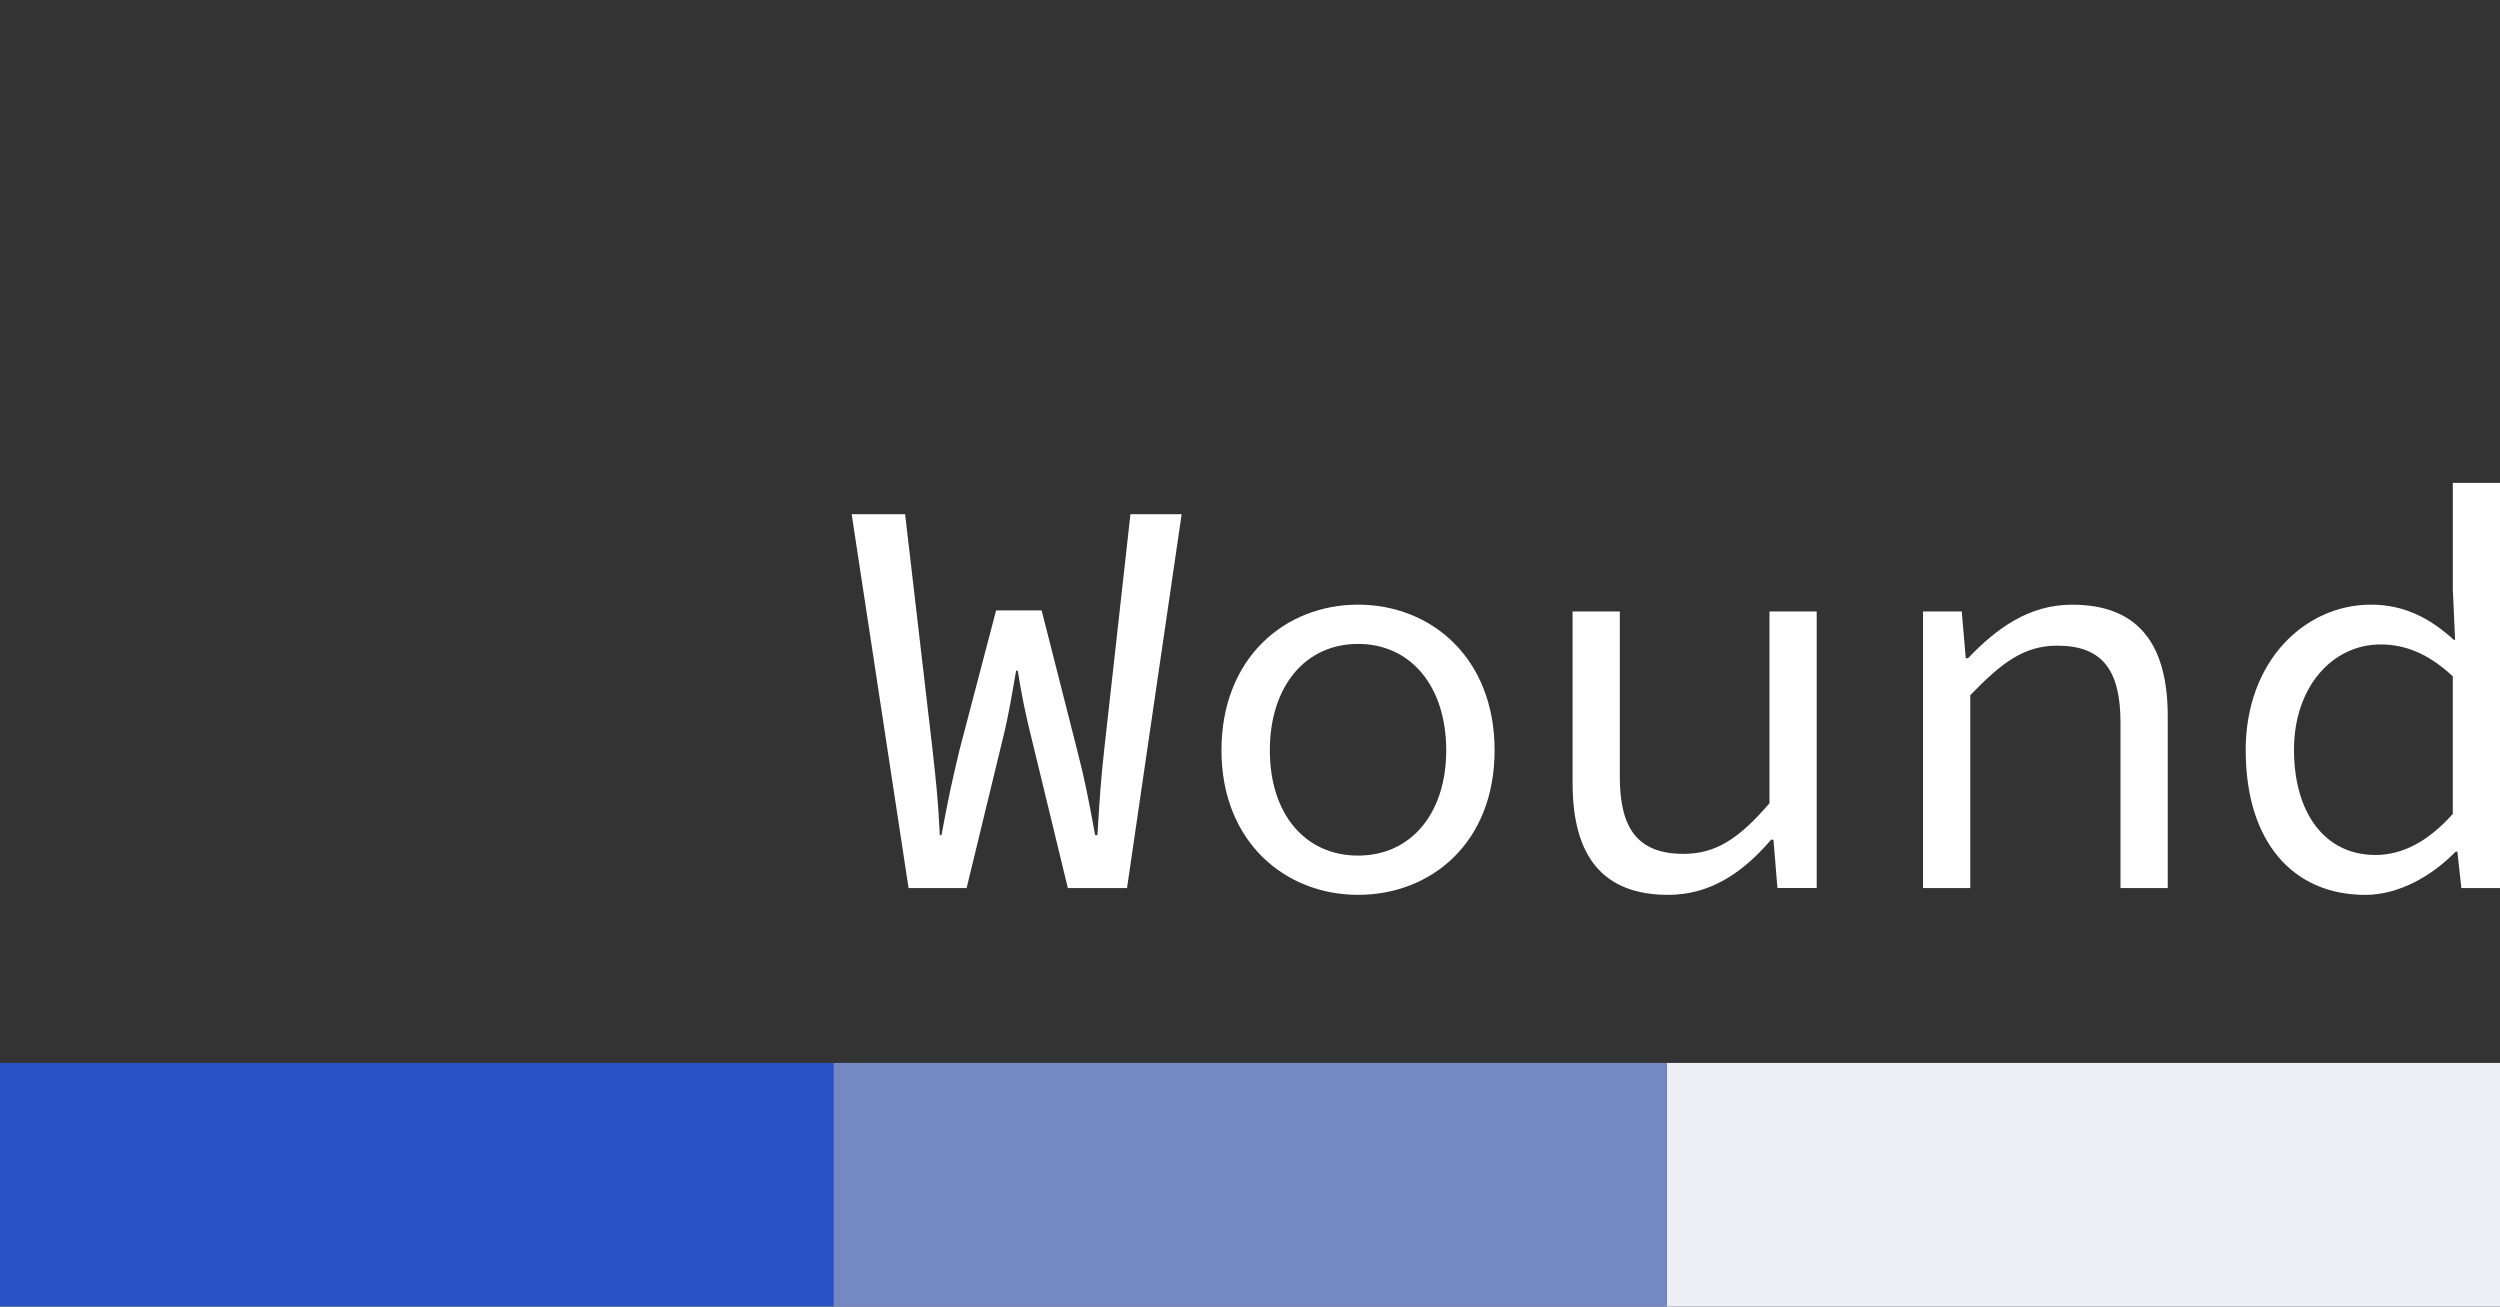
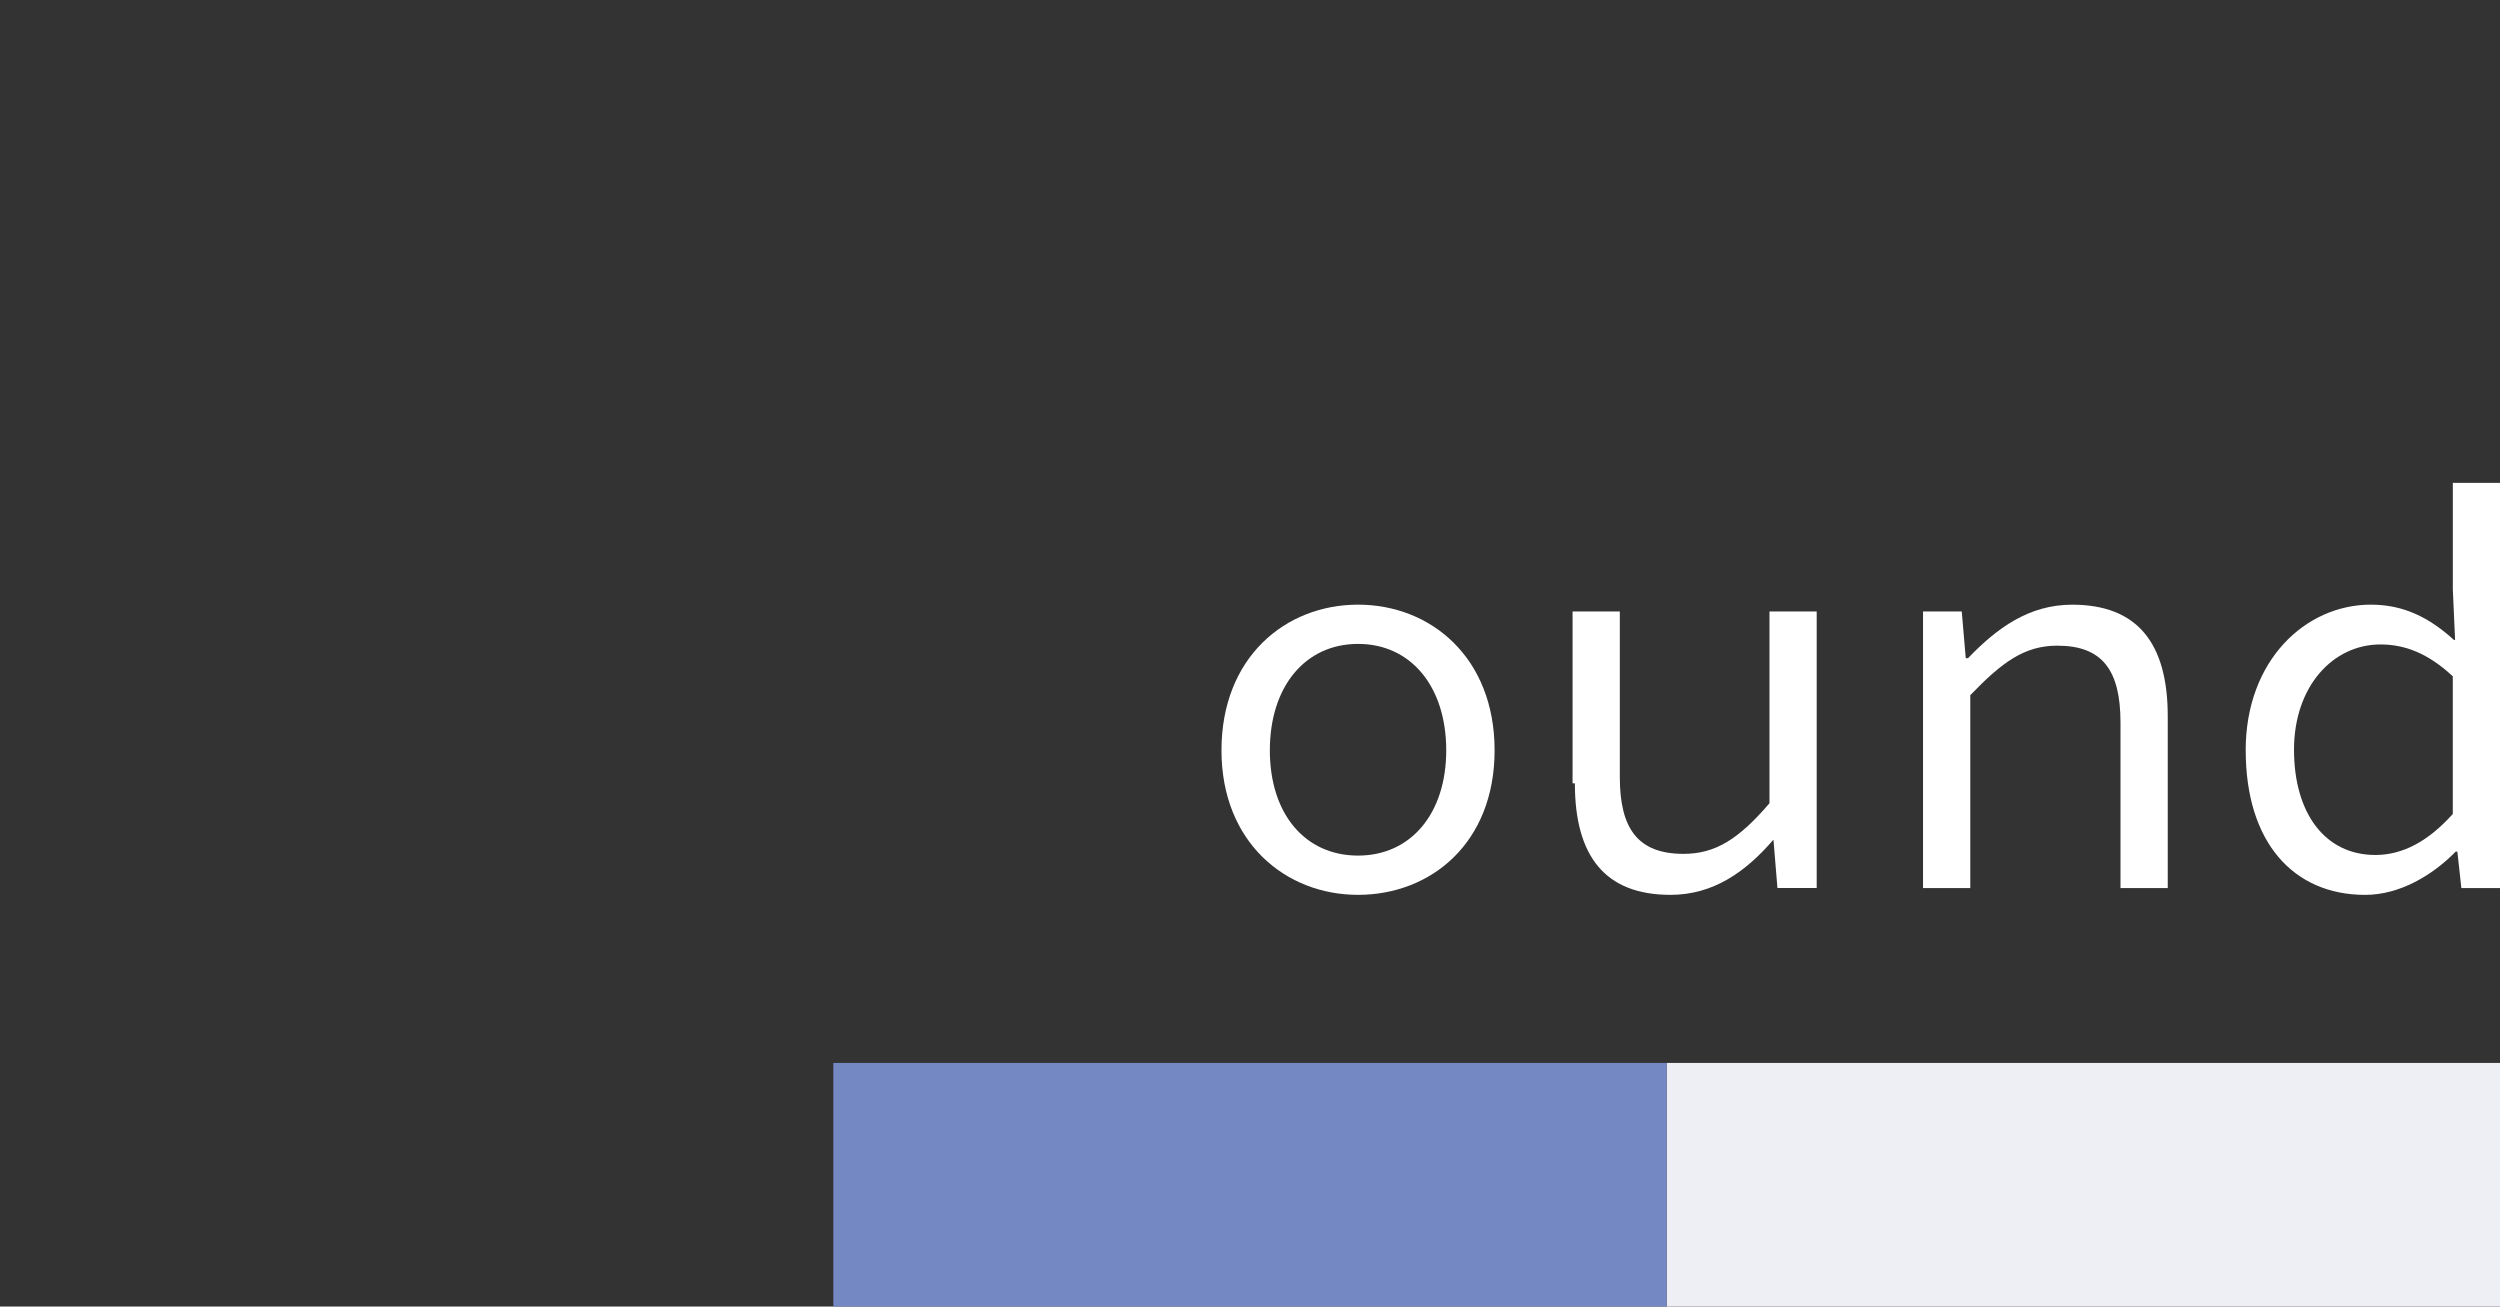
<svg xmlns="http://www.w3.org/2000/svg" id="wound-logo" viewBox="0 0 694.2 362.8">
  <rect x="0" y="0" width="694.2" height="362.8" fill="#333333" stroke="none" />
  <g id="Grupo_71" data-name="Grupo 71">
    <rect id="Rectángulo_78" data-name="Rectángulo 78" x="462.8" y="295.15" width="231.4" height="67.65" fill="#edeff5" stroke-width="0" />
    <rect id="Rectángulo_79" data-name="Rectángulo 79" x="231.4" y="295.15" width="231.4" height="67.65" fill="#7489c4" stroke-width="0" />
-     <path id="Trazado_273" data-name="Trazado 273" d="M0,295.15h231.4v67.65H0v-67.65Z" fill="#2a52c4" stroke-width="0" />
  </g>
  <g>
-     <path d="M236.48,142.78h14.85l7.58,65.1c.95,8.69,1.58,13.75,2.05,24.02h.47c1.9-10.27,3-15.33,5.06-23.86l10.11-38.55h12.64l9.8,38.55c2.21,8.53,3.16,13.59,5.06,23.86h.63c.63-10.27.95-15.33,1.9-23.86l7.27-65.26h14.22l-15.17,103.81h-16.43l-10.11-41.71c-1.58-6.32-2.84-12.33-3.79-18.64h-.47c-1.11,6.32-2.05,12.32-3.63,18.64l-10.11,41.71h-16.12l-15.8-103.81Z" fill="#fff" stroke-width="0" />
    <path d="M339.18,208.35c0-25.75,17.7-40.45,37.92-40.45s37.92,14.69,37.92,40.45-17.7,40.13-37.92,40.13-37.92-14.7-37.92-40.13ZM401.59,208.35c0-17.7-9.8-29.55-24.49-29.55s-24.49,11.85-24.49,29.55,9.8,29.23,24.49,29.23,24.49-11.69,24.49-29.23Z" fill="#fff" stroke-width="0" />
-     <path d="M436.67,217.51v-47.72h13.12v45.98c0,14.38,5.06,21.33,17.7,21.33,8.85,0,15.33-4.11,23.86-14.06v-53.25h13.11v76.79h-10.9l-1.11-13.43h-.63c-7.74,9.01-16.75,15.33-28.6,15.33-18.17,0-26.54-10.75-26.54-30.97Z" fill="#fff" stroke-width="0" />
+     <path d="M436.67,217.51v-47.72h13.12v45.98c0,14.38,5.06,21.33,17.7,21.33,8.85,0,15.33-4.11,23.86-14.06v-53.25h13.11v76.79h-10.9l-1.11-13.43c-7.74,9.01-16.75,15.33-28.6,15.33-18.17,0-26.54-10.75-26.54-30.97Z" fill="#fff" stroke-width="0" />
    <path d="M533.99,169.8h10.75l1.11,12.96h.63c8.06-8.37,16.91-14.85,28.92-14.85,18.17,0,26.54,10.74,26.54,30.97v47.72h-13.12v-45.98c0-14.54-5.06-21.33-17.54-21.33-9.16,0-15.33,4.58-24.17,13.75v53.56h-13.12v-76.79Z" fill="#fff" stroke-width="0" />
    <path d="M623.58,208.35c0-24.96,16.59-40.45,34.76-40.45,9.17,0,16.28,3.63,23.07,9.8h.32l-.63-14.06v-29.55h13.11v112.5h-10.74l-1.11-10.11h-.47c-6.32,6.48-15.48,12.01-25.12,12.01-19.91,0-33.18-14.54-33.18-40.13ZM681.09,226.04v-38.24c-6.95-6.48-13.43-8.85-20.07-8.85-13.27,0-24.02,11.69-24.02,29.23s8.53,29.23,22.59,29.23c7.58,0,14.69-3.79,21.49-11.38Z" fill="#fff" stroke-width="0" />
  </g>
</svg>